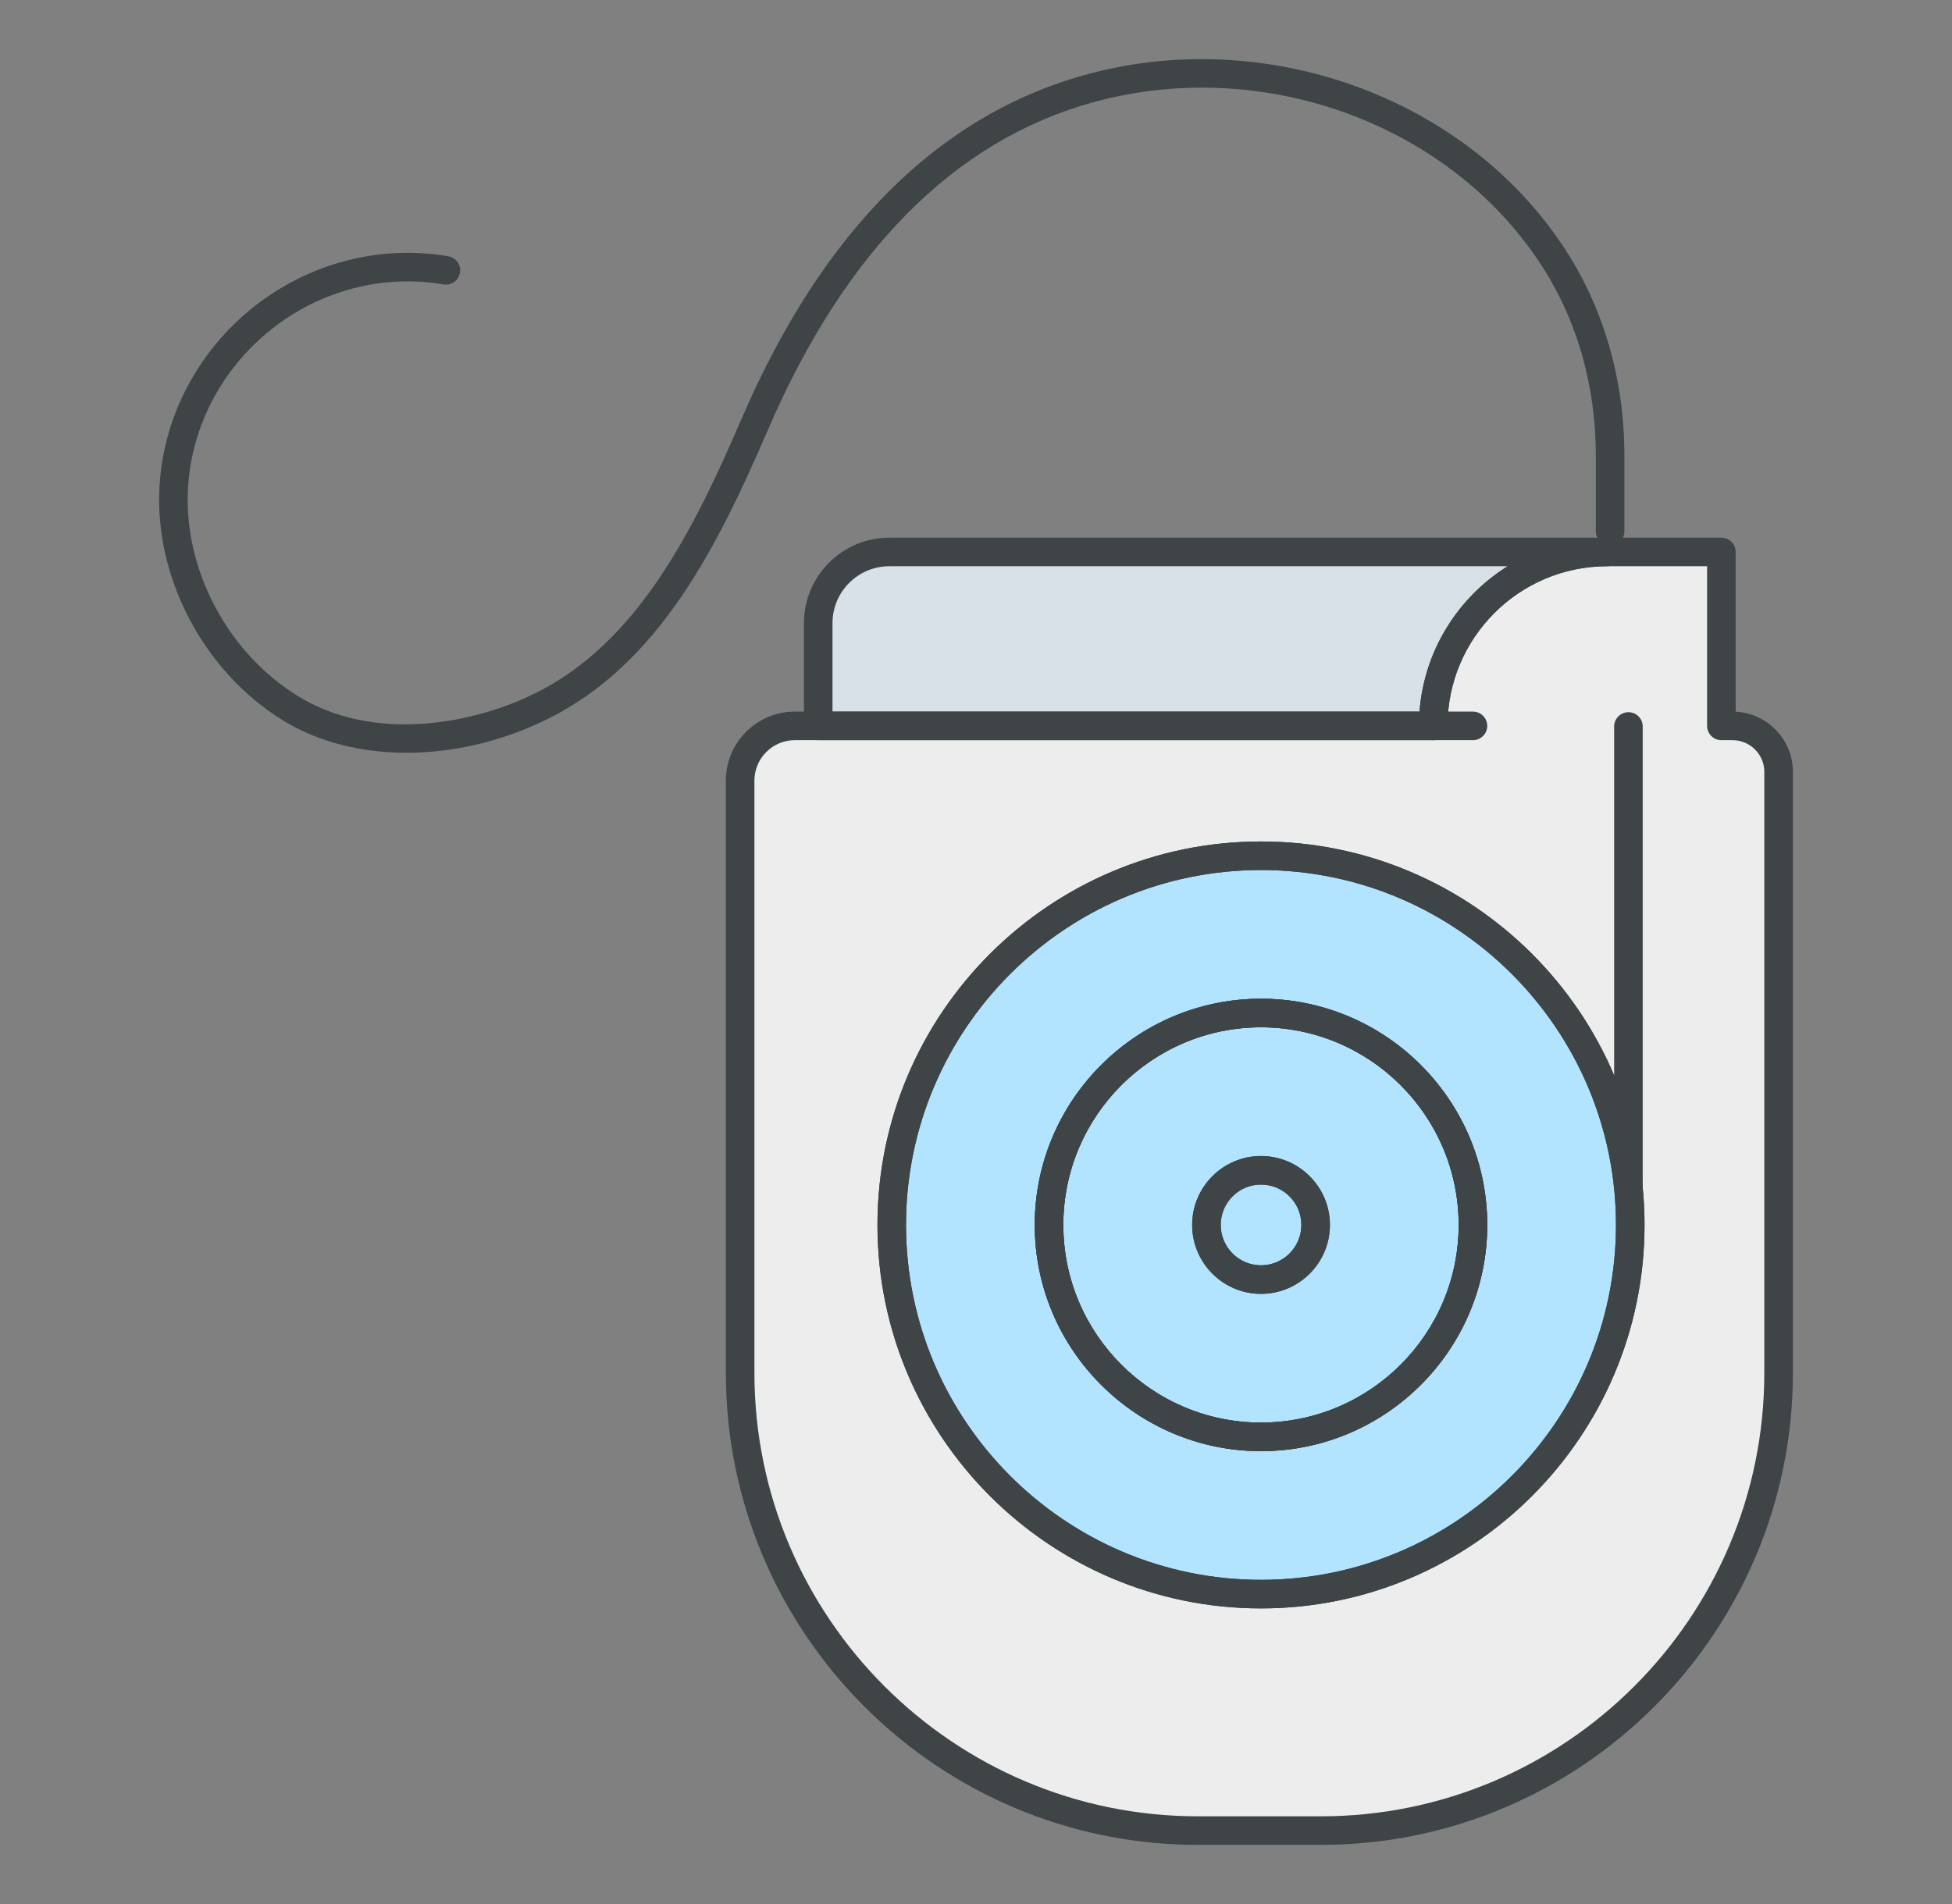
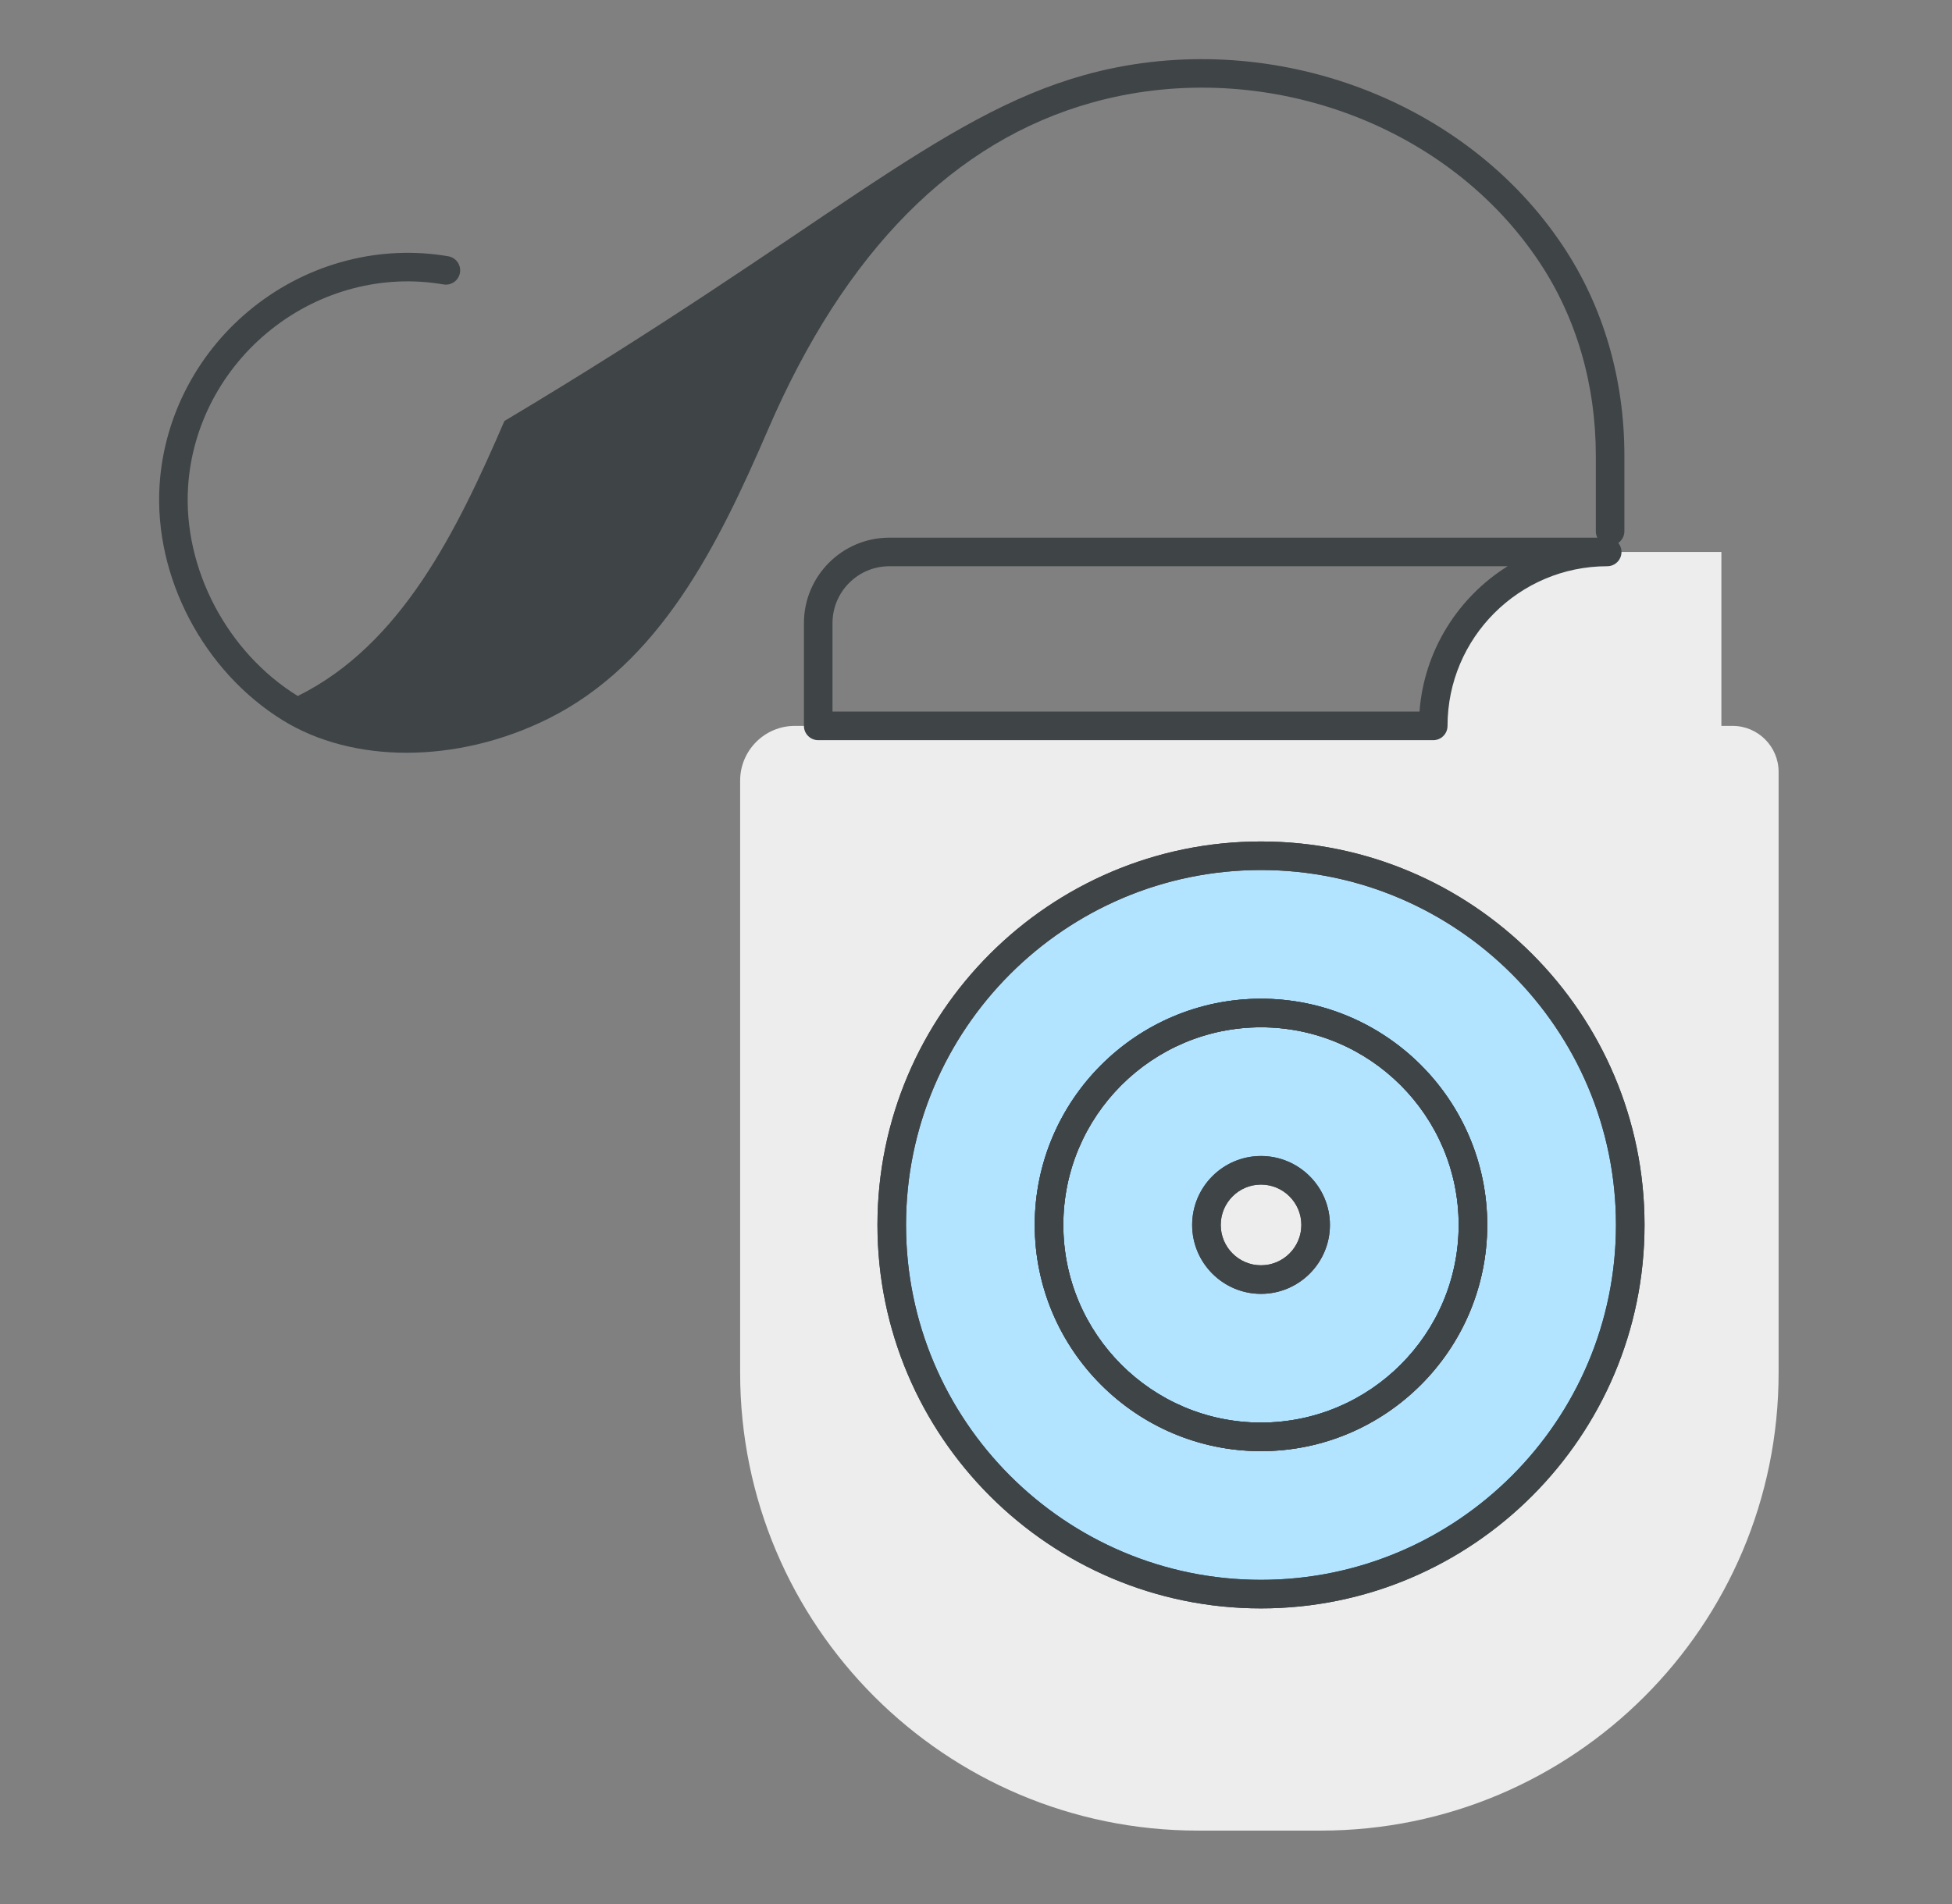
<svg xmlns="http://www.w3.org/2000/svg" version="1.1" id="レイヤー_1" x="0px" y="0px" width="205px" height="200px" viewBox="0 0 205 200" enable-background="new 0 0 205 200" xml:space="preserve">
  <rect x="0" y="0" width="205" height="200" fill="#808080" stroke="none" />
  <g>
    <path fill="#EDEDED" d="M186.79,81.078v63.13c0,26.55-21.53,48.08-48.08,48.08h-12.899c-26.551,0-48.081-21.53-48.081-48.08v-62.22   c0-1.58,0.65-3.02,1.69-4.061c1.04-1.039,2.48-1.68,4.06-1.68h67.041c0-10.09,8.18-18.27,18.27-18.27h11.99v18.27h1.17   C184.62,76.248,186.79,78.408,186.79,81.078" />
-     <path fill="#D9E1E8" d="M168.79,57.979c-10.09,0-18.27,8.18-18.27,18.27H85.93v-10.8c0-4.12,3.34-7.47,7.47-7.47H168.79z" />
-     <path fill="#3F4447" d="M42.701,79.071c-4.787,0-9.32-1.136-13.003-3.41c-8.331-5.146-13.532-15.059-12.942-24.667   c0.447-7.302,4.058-14.144,9.907-18.772c5.817-4.604,13.26-6.533,20.419-5.302c0.816,0.141,1.364,0.917,1.223,1.733   c-0.141,0.817-0.918,1.364-1.733,1.224c-6.322-1.094-12.9,0.621-18.048,4.697c-5.182,4.1-8.38,10.152-8.775,16.604   c-0.524,8.537,4.107,17.35,11.524,21.931c8.004,4.943,18.432,2.937,24.929-0.282c10.843-5.374,16.666-17.217,21.7-28.887   C86.372,24.308,98.483,12.176,113.9,7.879c18.246-5.082,38.518,1.741,49.295,16.598c0.332,0.456,0.648,0.915,0.953,1.371   c4.218,6.323,6.446,13.933,6.446,22.006v7.945c0,0.828-0.671,1.5-1.5,1.5s-1.5-0.672-1.5-1.5v-7.945   c0-7.479-2.054-14.513-5.94-20.34c-0.281-0.421-0.576-0.849-0.886-1.273C150.712,12.376,131.77,6.014,114.707,10.77   c-14.502,4.04-25.958,15.601-34.05,34.357c-5.255,12.182-11.369,24.562-23.123,30.387C52.751,77.884,47.593,79.07,42.701,79.071z" />
-     <path fill="#3F4447" d="M171.018,126.245c-0.828,0-1.5-0.672-1.5-1.5V76.309c0-0.828,0.672-1.5,1.5-1.5s1.5,0.672,1.5,1.5v48.437   C172.518,125.573,171.846,126.245,171.018,126.245z" />
-     <path fill="#3F4447" d="M138.71,193.788h-12.899c-27.339,0-49.581-22.241-49.581-49.58v-62.22c0-1.928,0.756-3.746,2.128-5.12   c1.369-1.368,3.187-2.12,5.122-2.12h65.596c0.77-10.203,9.317-18.27,19.714-18.27h11.99c0.829,0,1.5,0.672,1.5,1.5v16.778   c3.343,0.172,6.01,2.941,6.01,6.321v63.13C188.29,171.547,166.049,193.788,138.71,193.788z M83.48,77.748   c-1.134,0-2.199,0.44-3,1.241c-0.806,0.807-1.25,1.872-1.25,2.999v62.22c0,25.685,20.896,46.58,46.581,46.58h12.899   c25.685,0,46.58-20.896,46.58-46.58v-63.13c0-1.836-1.498-3.33-3.34-3.33h-1.17c-0.829,0-1.5-0.672-1.5-1.5v-16.77h-10.49   c-9.247,0-16.77,7.522-16.77,16.77c0,0.828-0.671,1.5-1.5,1.5H83.48z" />
-     <path fill="#3F4447" d="M154.69,77.748h-4.17c-0.829,0-1.5-0.672-1.5-1.5s0.671-1.5,1.5-1.5h4.17c0.829,0,1.5,0.672,1.5,1.5   S155.52,77.748,154.69,77.748z" />
+     <path fill="#3F4447" d="M42.701,79.071c-4.787,0-9.32-1.136-13.003-3.41c-8.331-5.146-13.532-15.059-12.942-24.667   c0.447-7.302,4.058-14.144,9.907-18.772c5.817-4.604,13.26-6.533,20.419-5.302c0.816,0.141,1.364,0.917,1.223,1.733   c-0.141,0.817-0.918,1.364-1.733,1.224c-6.322-1.094-12.9,0.621-18.048,4.697c-5.182,4.1-8.38,10.152-8.775,16.604   c-0.524,8.537,4.107,17.35,11.524,21.931c10.843-5.374,16.666-17.217,21.7-28.887   C86.372,24.308,98.483,12.176,113.9,7.879c18.246-5.082,38.518,1.741,49.295,16.598c0.332,0.456,0.648,0.915,0.953,1.371   c4.218,6.323,6.446,13.933,6.446,22.006v7.945c0,0.828-0.671,1.5-1.5,1.5s-1.5-0.672-1.5-1.5v-7.945   c0-7.479-2.054-14.513-5.94-20.34c-0.281-0.421-0.576-0.849-0.886-1.273C150.712,12.376,131.77,6.014,114.707,10.77   c-14.502,4.04-25.958,15.601-34.05,34.357c-5.255,12.182-11.369,24.562-23.123,30.387C52.751,77.884,47.593,79.07,42.701,79.071z" />
    <path fill="#3F4447" d="M150.521,77.748H85.93c-0.829,0-1.5-0.672-1.5-1.5v-10.8c0-4.946,4.024-8.97,8.97-8.97h75.39   c0.829,0,1.5,0.672,1.5,1.5s-0.671,1.5-1.5,1.5c-9.247,0-16.77,7.522-16.77,16.77C152.021,77.076,151.35,77.748,150.521,77.748z    M87.43,74.748h61.646c0.485-6.437,4.066-12.022,9.254-15.27H93.4c-3.292,0-5.97,2.678-5.97,5.97V74.748z" />
    <path fill="#B3E4FF" d="M132.43,89.889c-21.42,0-38.779,17.359-38.779,38.779s17.359,38.78,38.779,38.78s38.78-17.36,38.78-38.78   S153.85,89.889,132.43,89.889 M132.43,150.929c-12.27,0-22.26-9.99-22.26-22.261c0-12.279,9.99-22.26,22.26-22.26   c12.28,0,22.26,9.98,22.26,22.26C154.689,140.938,144.71,150.929,132.43,150.929" />
    <path fill="#B3E4FF" d="M132.43,106.408c-12.27,0-22.26,9.98-22.26,22.26c0,12.271,9.99,22.261,22.26,22.261   c12.28,0,22.26-9.99,22.26-22.261C154.689,116.389,144.71,106.408,132.43,106.408 M132.43,134.408c-3.16,0-5.729-2.58-5.729-5.74   c0-3.17,2.569-5.739,5.729-5.739c3.17,0,5.74,2.569,5.74,5.739C138.17,131.828,135.6,134.408,132.43,134.408" />
-     <path fill="#B3E4FF" d="M138.17,128.668c0,3.16-2.57,5.74-5.74,5.74c-3.159,0-5.729-2.58-5.729-5.74c0-3.17,2.57-5.74,5.729-5.74   C135.6,122.928,138.17,125.498,138.17,128.668" />
    <path fill="#3F4447" d="M132.43,168.948c-22.211,0-40.279-18.069-40.279-40.28c0-22.21,18.068-40.279,40.279-40.279   s40.28,18.069,40.28,40.279C172.71,150.879,154.641,168.948,132.43,168.948z M132.43,91.389c-20.557,0-37.279,16.724-37.279,37.279   c0,20.557,16.723,37.28,37.279,37.28s37.28-16.724,37.28-37.28C169.71,108.112,152.986,91.389,132.43,91.389z M132.43,152.429   c-13.102,0-23.76-10.659-23.76-23.761s10.658-23.76,23.76-23.76s23.76,10.658,23.76,23.76S145.531,152.429,132.43,152.429z    M132.43,107.908c-11.447,0-20.76,9.312-20.76,20.76s9.312,20.761,20.76,20.761s20.76-9.313,20.76-20.761   S143.877,107.908,132.43,107.908z" />
    <path fill="#3F4447" d="M132.43,168.948c-22.211,0-40.279-18.069-40.279-40.28c0-22.21,18.068-40.279,40.279-40.279   s40.28,18.069,40.28,40.279C172.71,150.879,154.641,168.948,132.43,168.948z M132.43,91.389c-20.557,0-37.279,16.724-37.279,37.279   c0,20.557,16.723,37.28,37.279,37.28s37.28-16.724,37.28-37.28C169.71,108.112,152.986,91.389,132.43,91.389z M132.43,152.429   c-13.102,0-23.76-10.659-23.76-23.761s10.658-23.76,23.76-23.76s23.76,10.658,23.76,23.76S145.531,152.429,132.43,152.429z    M132.43,107.908c-11.447,0-20.76,9.312-20.76,20.76s9.312,20.761,20.76,20.761s20.76-9.313,20.76-20.761   S143.877,107.908,132.43,107.908z" />
    <path fill="#3F4447" d="M132.43,152.429c-13.102,0-23.76-10.659-23.76-23.761s10.658-23.76,23.76-23.76s23.76,10.658,23.76,23.76   S145.531,152.429,132.43,152.429z M132.43,107.908c-11.447,0-20.76,9.312-20.76,20.76s9.312,20.761,20.76,20.761   s20.76-9.313,20.76-20.761S143.877,107.908,132.43,107.908z M132.43,135.908c-3.986,0-7.229-3.248-7.229-7.24   s3.243-7.239,7.229-7.239c3.992,0,7.24,3.247,7.24,7.239S136.422,135.908,132.43,135.908z M132.43,124.429   c-2.332,0-4.229,1.901-4.229,4.239s1.897,4.24,4.229,4.24c2.338,0,4.24-1.902,4.24-4.24S134.768,124.429,132.43,124.429z" />
    <path fill="#3F4447" d="M132.43,135.908c-3.986,0-7.229-3.248-7.229-7.24s3.243-7.24,7.229-7.24c3.992,0,7.24,3.248,7.24,7.24   S136.422,135.908,132.43,135.908z M132.43,124.428c-2.332,0-4.229,1.902-4.229,4.24s1.897,4.24,4.229,4.24   c2.338,0,4.24-1.902,4.24-4.24S134.768,124.428,132.43,124.428z" />
    <rect x="16.71" y="6.215" fill="none" width="171.58" height="187.573" />
  </g>
</svg>